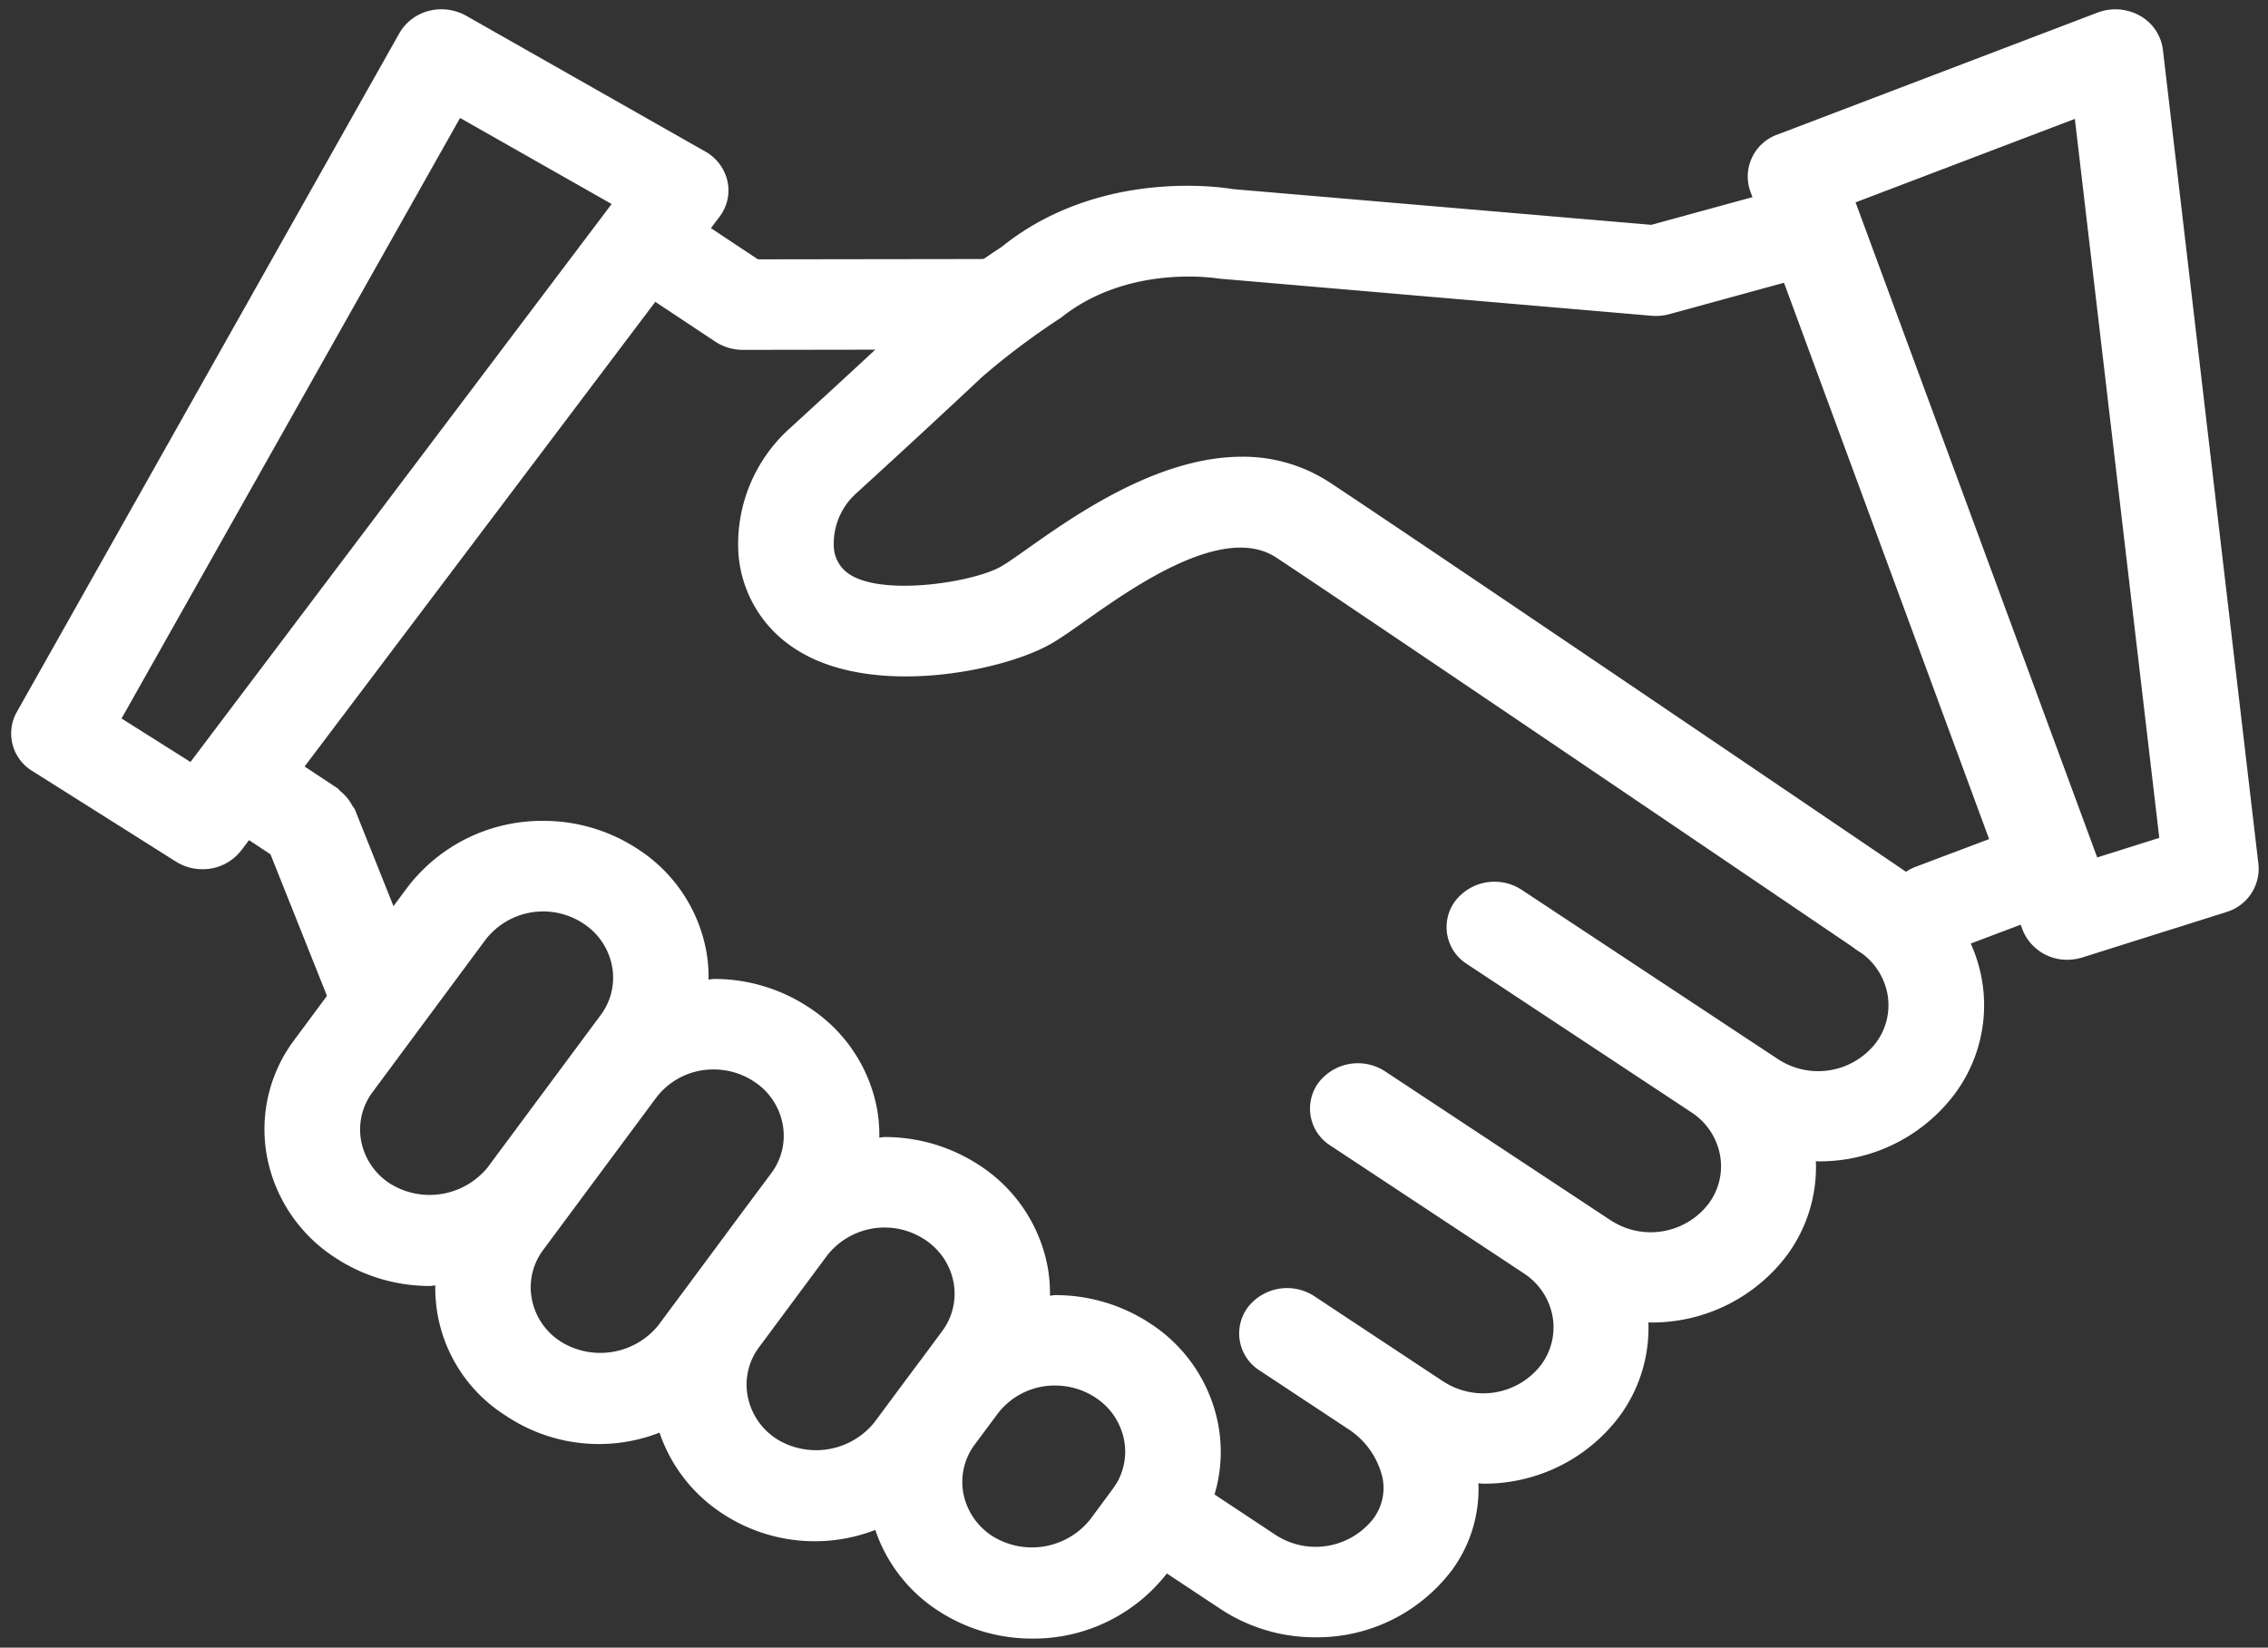
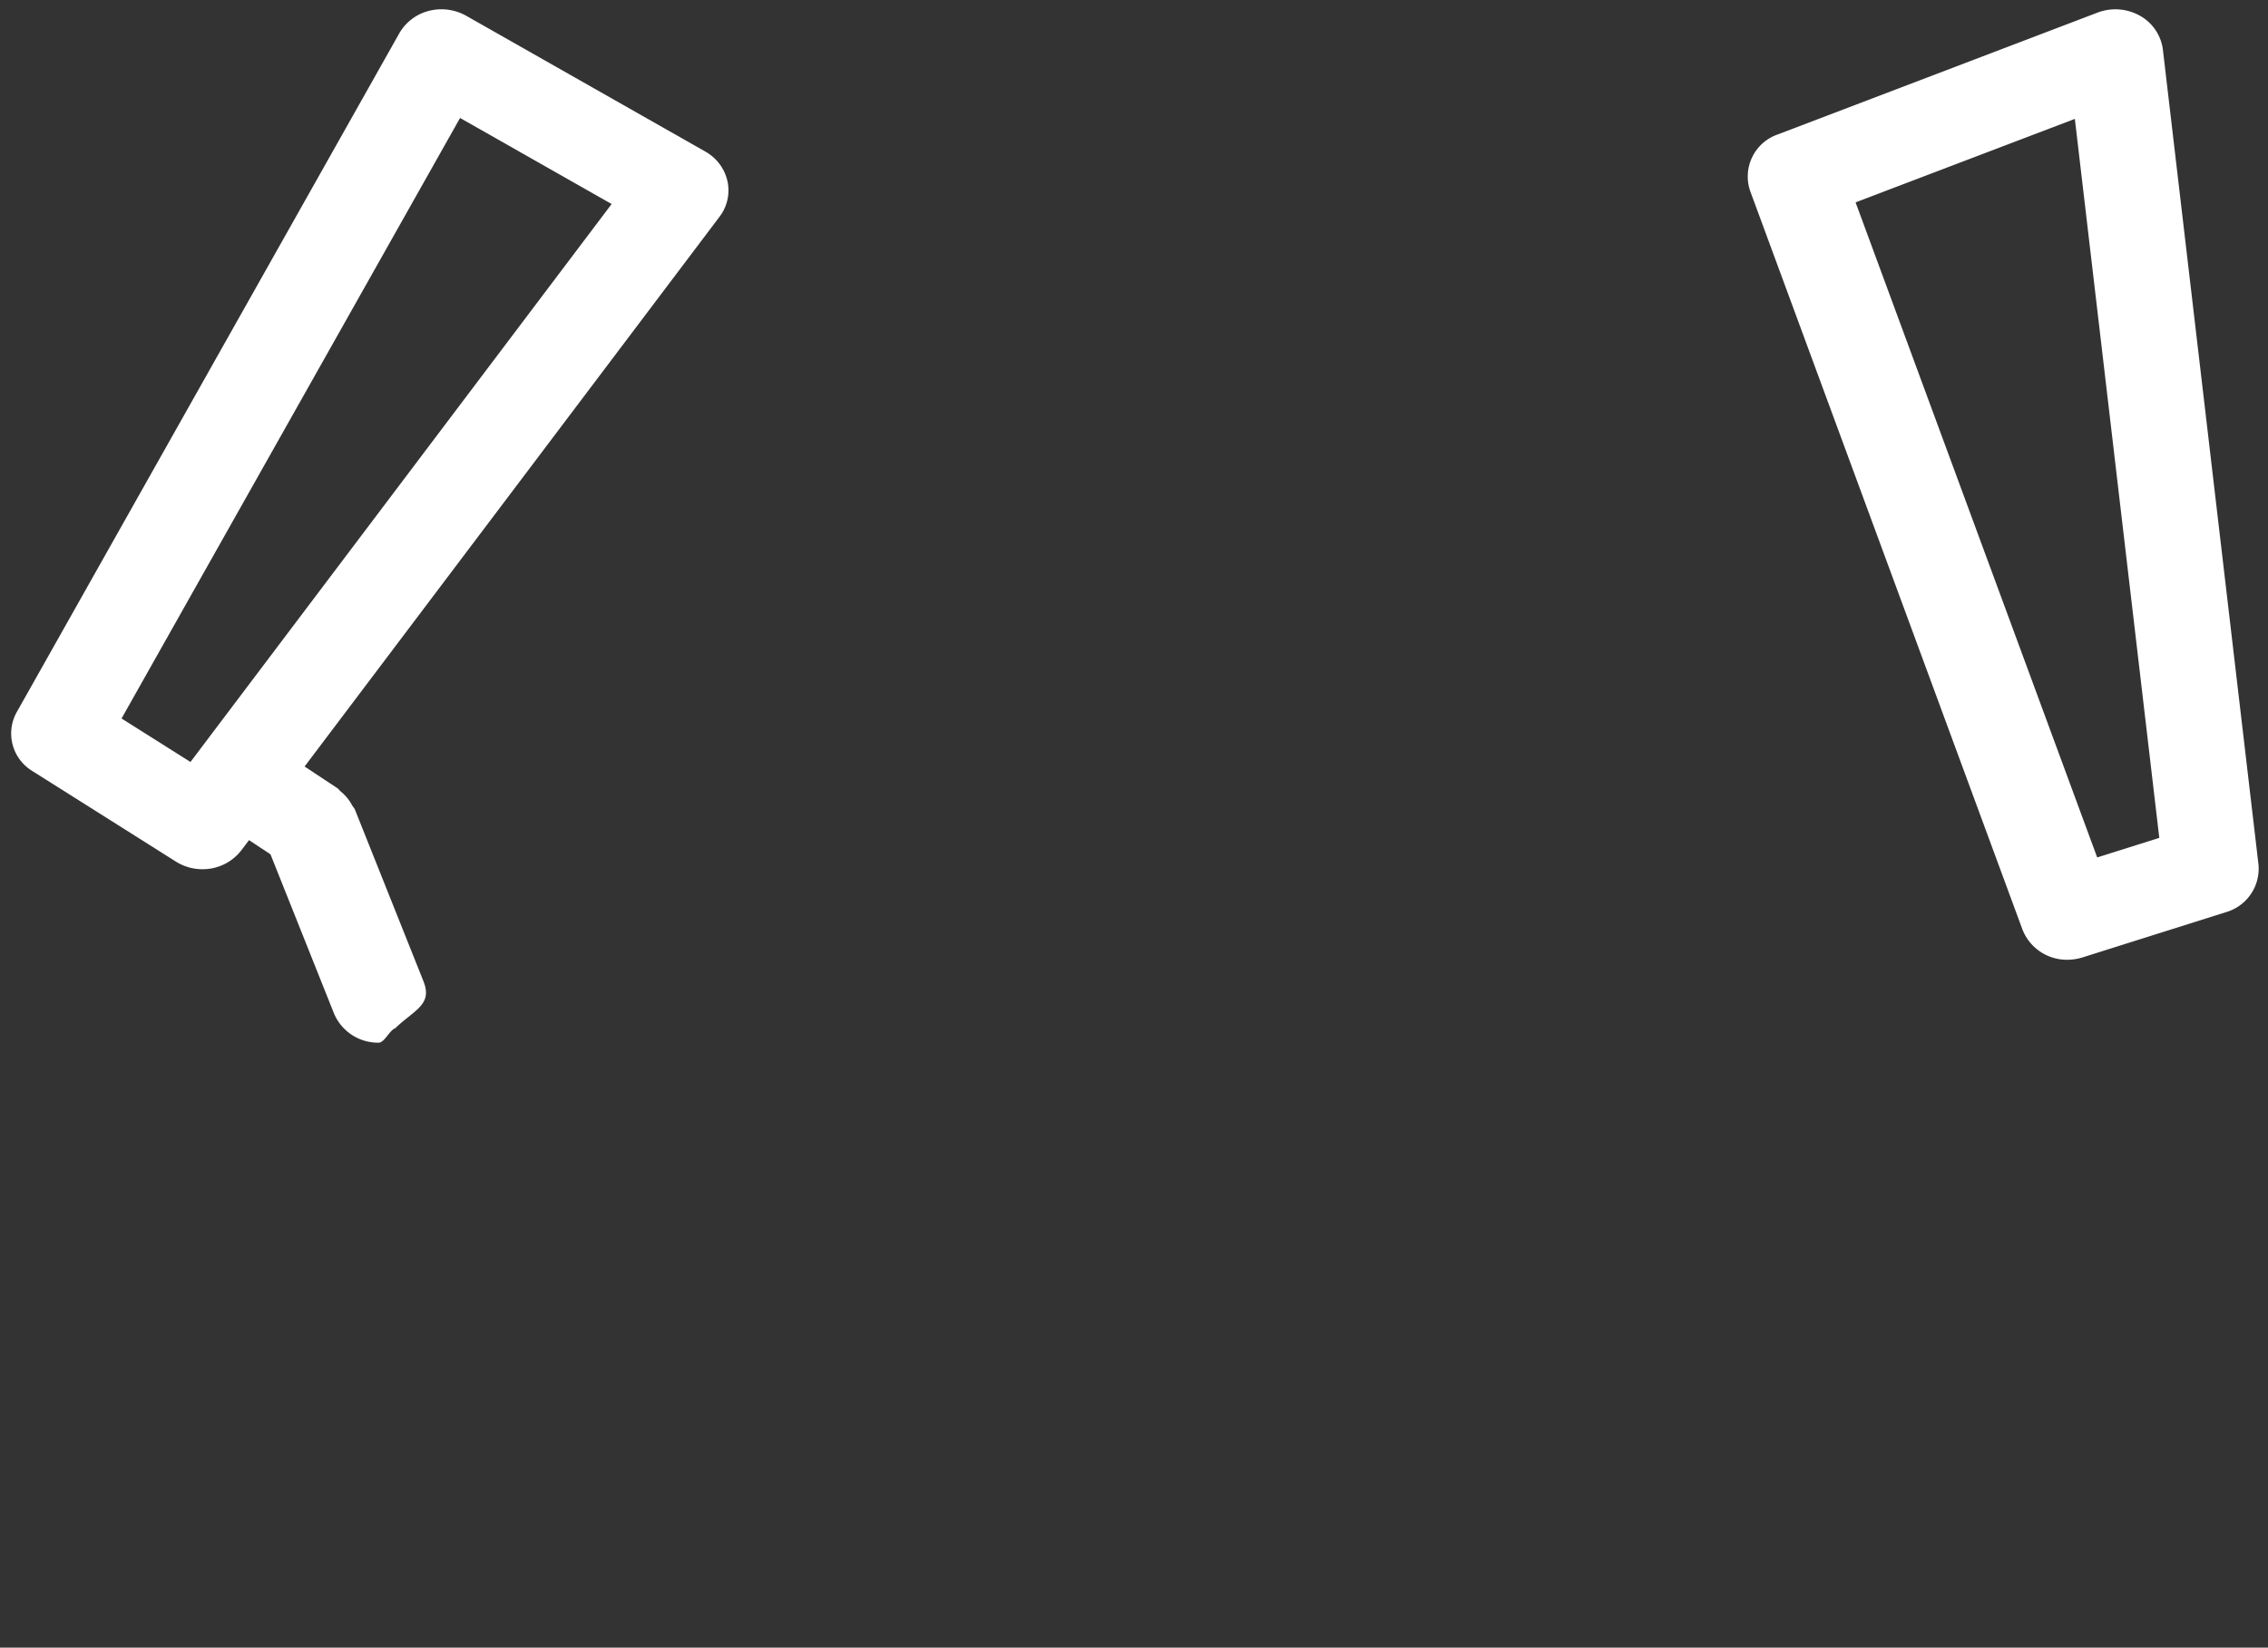
<svg xmlns="http://www.w3.org/2000/svg" width="125.782" height="91.398" viewBox="0 0 125.782 91.398">
  <rect x="0" y="0" width="125.782" height="91.398" fill="#333333" stroke="none" />
  <defs>
    <style> .cls-1,.cls-2{fill:#fff}.cls-1{stroke:transparent} </style>
  </defs>
  <g id="Group_8710" data-name="Group 8710" transform="translate(.618 .517)">
-     <path id="Path_7019" d="M1030.912 249a8.582 8.582 0 0 0-3.787-5.608 2.752 2.752 0 0 0-3.694.623 2.425 2.425 0 0 0 .658 3.5 3.617 3.617 0 0 1 1.6 2.365 3.48 3.48 0 0 1-.642 2.731 4.052 4.052 0 0 1-5.423.9l-14.214-9.392a2.749 2.749 0 0 0-3.693.624 2.422 2.422 0 0 0 .657 3.492l12.418 8.206.01.009a3.6 3.6 0 0 1 1.6 2.361 3.459 3.459 0 0 1-.643 2.735 4.043 4.043 0 0 1-5.418.9h-.005l-12.5-8.257a2.751 2.751 0 0 0-3.693.621 2.425 2.425 0 0 0 .657 3.494l10.712 7.078.007.007a3.619 3.619 0 0 1 1.595 2.363 3.482 3.482 0 0 1-.643 2.731 4.047 4.047 0 0 1-5.418.9h-.005l-7.138-4.722a2.757 2.757 0 0 0-3.693.617 2.43 2.43 0 0 0 .653 3.5l4.9 3.24a4.41 4.41 0 0 1 1.923 2.736 2.852 2.852 0 0 1-.513 2.246 4.062 4.062 0 0 1-5.424.9l-5.154-3.415a2.755 2.755 0 0 0-3.694.618 2.425 2.425 0 0 0 .652 3.5l5.161 3.419a9.51 9.51 0 0 0 5.246 1.559 9.378 9.378 0 0 0 7.552-3.7 7.594 7.594 0 0 0 1.488-4.842c.082 0 .171.019.254.019a9.36 9.36 0 0 0 7.542-3.7 8.254 8.254 0 0 0 1.631-5.249c.041 0 .078.009.12.009a9.371 9.371 0 0 0 7.542-3.7 8.225 8.225 0 0 0 1.626-5.248c.041 0 .084.009.125.009a9.376 9.376 0 0 0 7.542-3.694 8.247 8.247 0 0 0 1.523-6.485z" class="cls-1" data-name="Path 7019" transform="translate(-921.633 -195.273)" />
-     <path id="Path_7020" d="M1007.922 274.87a8.583 8.583 0 0 0-3.777-5.606 9.526 9.526 0 0 0-5.268-1.568c-.1 0-.186.029-.285.029a8.191 8.191 0 0 0-.135-1.624 8.606 8.606 0 0 0-3.781-5.609 9.534 9.534 0 0 0-5.263-1.566c-.1 0-.188.029-.285.032a8.472 8.472 0 0 0-.13-1.614 8.6 8.6 0 0 0-3.792-5.619 9.487 9.487 0 0 0-5.258-1.568c-.1 0-.191.029-.29.034a8.173 8.173 0 0 0-.135-1.624 8.588 8.588 0 0 0-3.775-5.606 9.5 9.5 0 0 0-5.263-1.573 9.382 9.382 0 0 0-7.537 3.7l-6.252 8.433a8.246 8.246 0 0 0-1.529 6.483 8.585 8.585 0 0 0 3.787 5.616 9.523 9.523 0 0 0 5.263 1.568c.1 0 .186-.031.285-.032a8.364 8.364 0 0 0 3.915 7.23 9.262 9.262 0 0 0 8.521.938 8.682 8.682 0 0 0 3.445 4.46 9.3 9.3 0 0 0 8.521.937 8.615 8.615 0 0 0 3.444 4.454 9.5 9.5 0 0 0 5.263 1.573 9.371 9.371 0 0 0 7.532-3.7l1.254-1.687a8.243 8.243 0 0 0 1.525-6.491zm-45.932-13.363a3.624 3.624 0 0 1-1.6-2.368 3.466 3.466 0 0 1 .648-2.726l6.251-8.434a4.041 4.041 0 0 1 5.42-.9 3.624 3.624 0 0 1 1.595 2.363 3.468 3.468 0 0 1-.643 2.736l-6.253 8.428a4.151 4.151 0 0 1-5.418.901zm9.465 8.762a3.6 3.6 0 0 1-1.6-2.363 3.454 3.454 0 0 1 .641-2.731l6.258-8.433a3.964 3.964 0 0 1 3.19-1.564 4.039 4.039 0 0 1 2.223.662 3.612 3.612 0 0 1 1.6 2.373 3.46 3.46 0 0 1-.641 2.731l-1.244 1.672-.01.01-3.75 5.06-.01.01-1.239 1.672a4.148 4.148 0 0 1-5.419.901zm11.971 5.4a3.633 3.633 0 0 1-1.6-2.373 3.456 3.456 0 0 1 .628-2.706l3.775-5.087a4.046 4.046 0 0 1 5.413-.892 3.637 3.637 0 0 1 1.6 2.363 3.473 3.473 0 0 1-.643 2.738l-1.244 1.68h-.005l-1.252 1.684-.007.01-1.247 1.68a4.156 4.156 0 0 1-5.419.904zm18.631 2.8l-1.247 1.686a4.142 4.142 0 0 1-5.423.9 3.647 3.647 0 0 1-1.6-2.366 3.471 3.471 0 0 1 .643-2.719l1.264-1.7a3.966 3.966 0 0 1 3.185-1.559 4.047 4.047 0 0 1 2.233.667 3.622 3.622 0 0 1 1.59 2.358 3.455 3.455 0 0 1-.645 2.739z" class="cls-1" data-name="Path 7020" transform="translate(-940.979 -196.369)" />
    <g id="Group_5509" data-name="Group 5509">
      <g id="Group_5508" data-name="Group 5508" transform="translate(11.019 10.699)">
        <path id="Path_7021" d="M965.1 252.132l-3.811-9.549a2.3 2.3 0 0 0-.14-.2 2.52 2.52 0 0 0-.28-.426 2.891 2.891 0 0 0-.369-.367c-.068-.051-.1-.126-.176-.172l-3.989-2.638-3.083 4.084 3.363 2.223 3.521 8.825a2.651 2.651 0 0 0 2.482 1.624c.311 0 .6-.687.913-.8 1.069-1.024 2.085-1.304 1.569-2.604z" class="cls-2" data-name="Path 7021" transform="translate(-953.251 -208.912)" />
-         <path id="Path_7022" d="M986.651 224.424h-.005l-12.324.017-4.775-3.17-3.088 4.086 5.507 3.654a2.777 2.777 0 0 0 1.523.452h.005l13.156-.019a2.514 2.514 0 1 0 0-5.021z" class="cls-1" data-name="Path 7022" transform="translate(-943.926 -221.271)" />
      </g>
      <path id="Path_7023" d="M957.4 262.7a2.751 2.751 0 0 1-1.471-.423l-7.957-5.021a2.434 2.434 0 0 1-.87-3.27l21.218-37.658a2.647 2.647 0 0 1 1.631-1.24 2.805 2.805 0 0 1 2.078.27l13.261 7.532a2.514 2.514 0 0 1 1.228 1.641 2.4 2.4 0 0 1-.435 1.969l-26.521 35.147a2.7 2.7 0 0 1-2.162 1.053zm-4.485-8.361l3.823 2.412 23.357-30.951-8.406-4.773z" class="cls-1" data-name="Path 7023" transform="translate(-946.792 -215)" />
    </g>
    <g id="Group_5510" data-name="Group 5510" transform="translate(40.311)">
-       <path id="Path_7024" d="M1042.269 256.076l-6.517 2.458a2.826 2.826 0 0 0-.554.285c-3.486-2.368-26.952-18.29-31.889-21.552a8.764 8.764 0 0 0-4.941-1.472c-4.673 0-9.3 3.269-11.872 5.086-.587.415-1.078.764-1.452.984-1.5.889-6.568 1.691-8.443.447a1.894 1.894 0 0 1-.865-1.522 3.744 3.744 0 0 1 1.191-2.916 696.224 696.224 0 0 0 7.036-6.507 40.225 40.225 0 0 1 4.36-3.275c3.714-2.974 8.506-2.216 8.786-2.177l23.988 2.061a2.913 2.913 0 0 0 .979-.09l8.905-2.44-1.752-4.748-8.153 2.233-23.232-1.984c-.3-.053-7.273-1.239-12.79 3.2a44.124 44.124 0 0 0-4.838 3.668c-2.17 2.054-5.526 5.128-6.977 6.456a8.627 8.627 0 0 0-2.791 6.92 6.858 6.858 0 0 0 3.119 5.243c4.21 2.786 11.649 1.261 14.291-.307.466-.271 1.078-.7 1.808-1.218 2.689-1.9 7.7-5.437 10.608-3.521 5.283 3.492 32 21.63 32.267 21.811a2.719 2.719 0 0 0 1.542.471 5.852 5.852 0 0 1 3.632-.466l6.3-2.378z" class="cls-1" data-name="Path 7024" transform="translate(-970.422 -210.976)" />
      <path id="Path_7025" d="M1020.983 267.723a2.643 2.643 0 0 1-2.5-1.684l-15.09-40.937a2.47 2.47 0 0 1 1.512-3.158l17.742-6.761a2.784 2.784 0 0 1 2.351.171 2.518 2.518 0 0 1 1.275 1.878l5.3 45.19a2.509 2.509 0 0 1-1.8 2.66l-7.957 2.511a2.869 2.869 0 0 1-.833.13zm-11.753-42.015l13.4 36.338 3.444-1.085-4.683-39.883z" class="cls-1" data-name="Path 7025" transform="translate(-947.25 -215)" />
    </g>
  </g>
</svg>